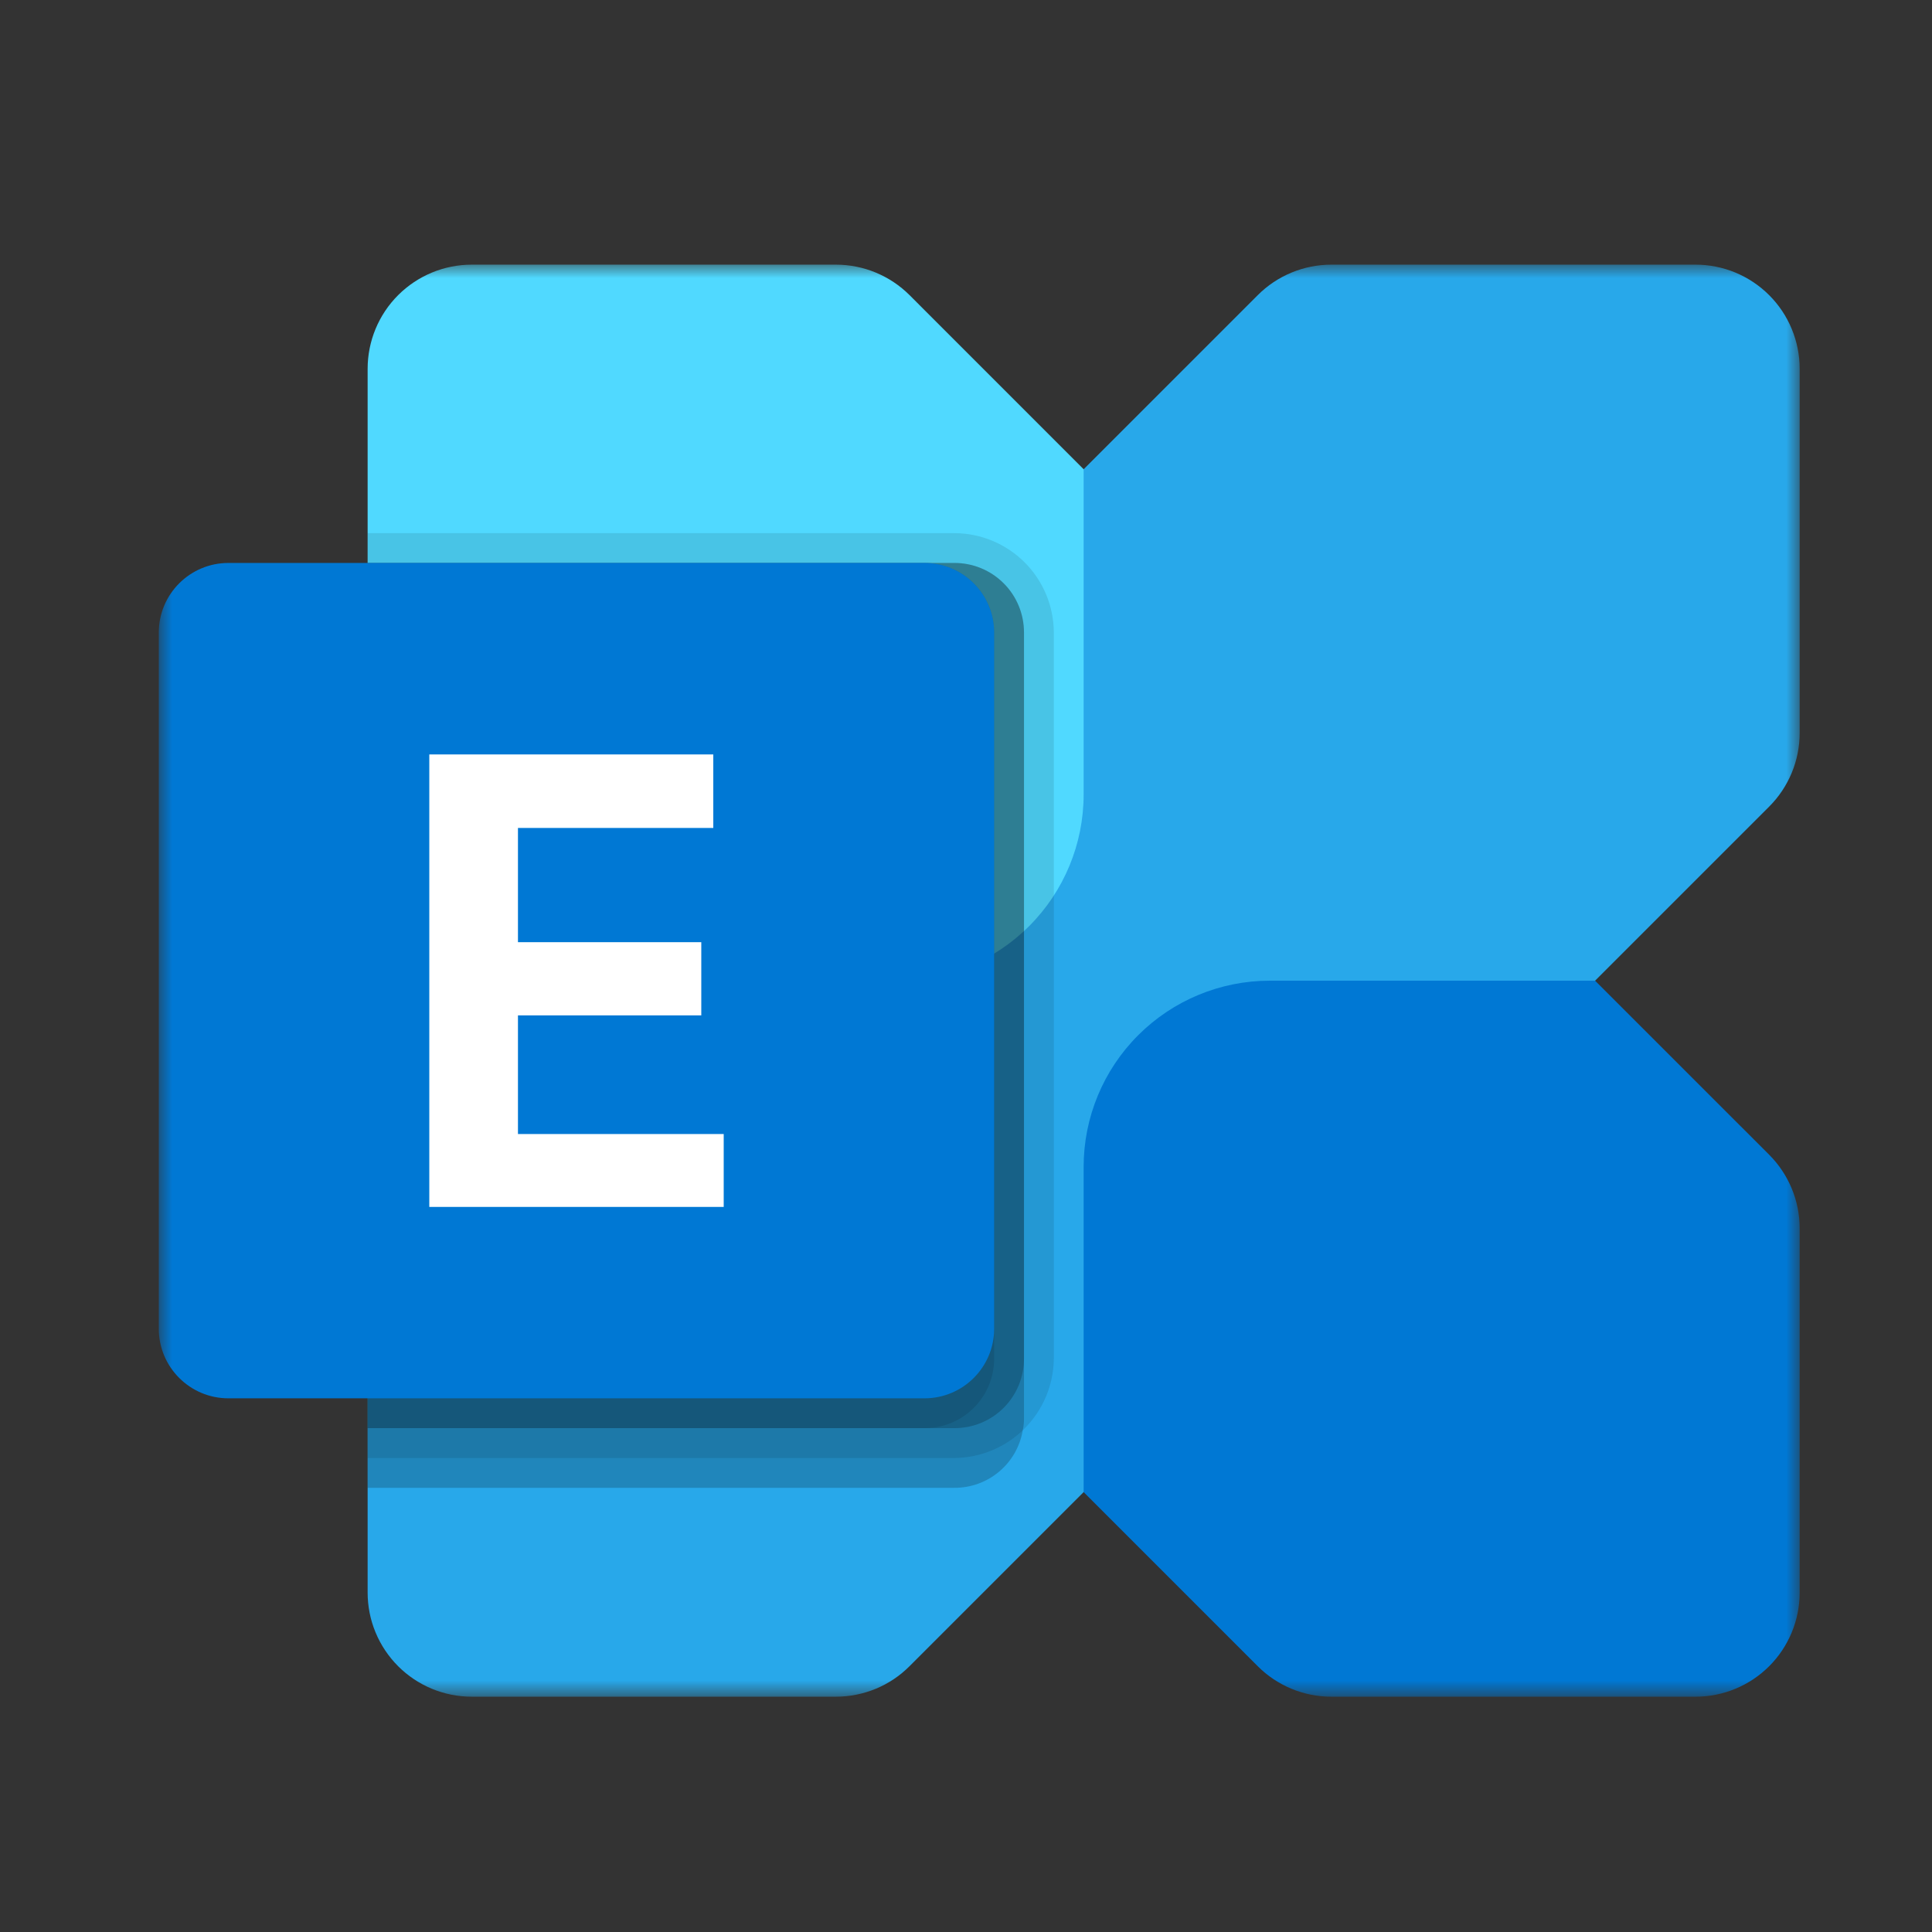
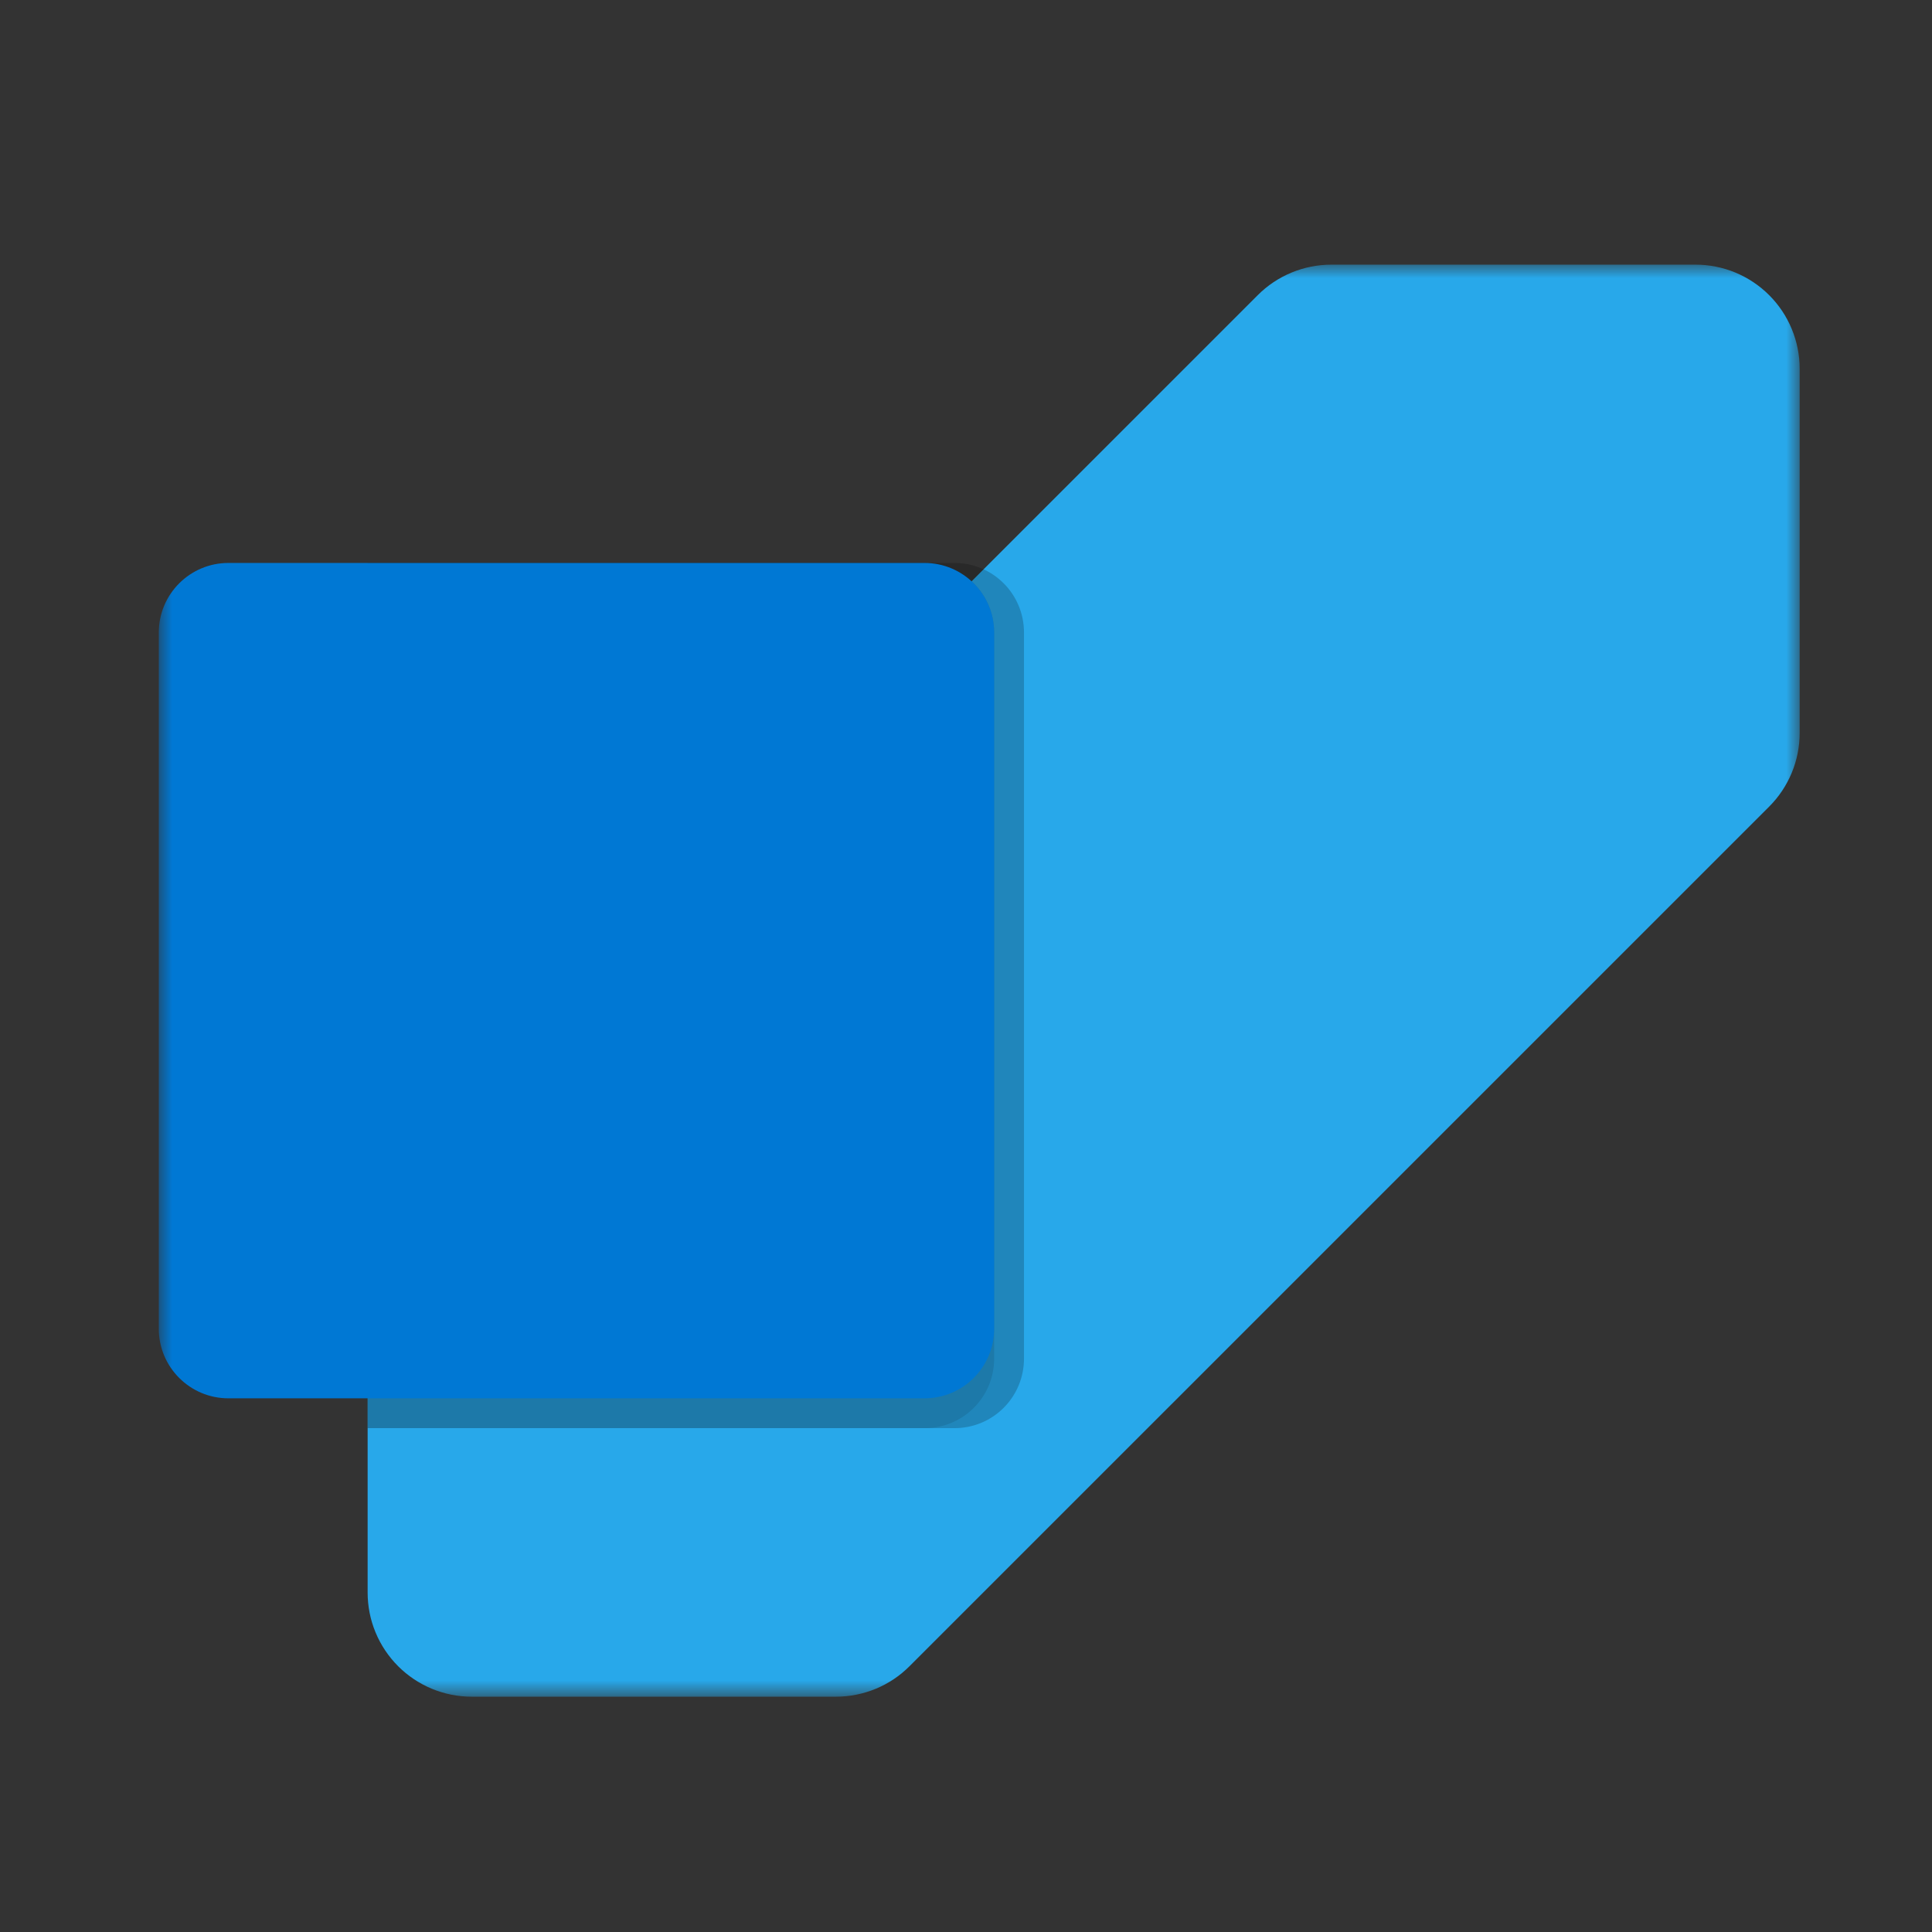
<svg xmlns="http://www.w3.org/2000/svg" width="73" height="73" viewBox="0 0 73 73" fill="none">
  <rect x="0" y="0" width="73" height="73" fill="#333333" stroke="none" />
  <mask id="mask0_1382_715" style="mask-type:luminance" maskUnits="userSpaceOnUse" x="6" y="10" width="62" height="55">
    <path d="M68 10H6V64.109H68V10Z" fill="white" />
  </mask>
  <g mask="url(#mask0_1382_715)">
    <path d="M64.065 10H50.305C49.788 10 49.276 10.102 48.799 10.3C48.322 10.497 47.888 10.787 47.523 11.153L15.043 43.632C14.678 43.997 14.388 44.431 14.19 44.908C13.992 45.386 13.891 45.897 13.891 46.414V60.175C13.891 60.691 13.992 61.203 14.19 61.68C14.388 62.158 14.678 62.591 15.043 62.957C15.408 63.322 15.842 63.612 16.319 63.81C16.797 64.007 17.308 64.109 17.825 64.109H31.586C32.102 64.109 32.614 64.007 33.091 63.81C33.569 63.612 34.002 63.322 34.367 62.956L66.848 30.477C67.585 29.739 68 28.738 68 27.695V13.934C68 13.418 67.898 12.906 67.7 12.429C67.503 11.951 67.213 11.518 66.847 11.152C66.482 10.787 66.048 10.497 65.571 10.299C65.094 10.102 64.582 10 64.065 10Z" fill="#28A8EA" />
-     <path d="M64.066 64.109H50.305C49.261 64.109 48.261 63.695 47.523 62.957L40.945 56.379V44.089C40.945 42.223 41.686 40.434 43.006 39.115C44.325 37.796 46.114 37.055 47.98 37.055H60.27L66.848 43.632C67.585 44.37 68 45.371 68 46.414V60.175C68 61.218 67.585 62.219 66.848 62.957C66.11 63.695 65.109 64.109 64.066 64.109Z" fill="#0078D4" />
-     <path d="M17.825 10H31.586C32.629 10 33.63 10.415 34.368 11.152L40.945 17.73V30.02C40.945 31.886 40.204 33.675 38.885 34.994C37.566 36.313 35.777 37.054 33.911 37.054H21.62L15.043 30.477C14.305 29.739 13.891 28.738 13.891 27.695V13.934C13.891 12.891 14.305 11.89 15.043 11.152C15.781 10.415 16.781 10 17.825 10Z" fill="#50D9FF" />
-     <path opacity="0.2" d="M38.691 23.898V53.59C38.693 53.742 38.678 53.893 38.645 54.041C38.543 54.651 38.227 55.205 37.754 55.603C37.281 56.002 36.682 56.219 36.064 56.217H13.891V21.271H36.064C36.409 21.271 36.751 21.338 37.07 21.47C37.389 21.602 37.679 21.795 37.923 22.04C38.167 22.283 38.36 22.573 38.492 22.892C38.624 23.211 38.691 23.553 38.691 23.898Z" fill="black" />
-     <path opacity="0.1" d="M39.818 23.898V51.336C39.809 52.329 39.41 53.278 38.708 53.98C38.006 54.682 37.057 55.081 36.064 55.09H13.891V20.145H36.064C37.059 20.148 38.011 20.545 38.715 21.248C39.418 21.951 39.814 22.904 39.818 23.898Z" fill="black" />
    <path opacity="0.2" d="M38.691 23.898V51.336C38.691 51.681 38.624 52.023 38.492 52.342C38.36 52.661 38.167 52.95 37.923 53.194C37.679 53.438 37.389 53.632 37.07 53.764C36.751 53.895 36.409 53.963 36.064 53.962H13.891V21.271H36.064C36.409 21.271 36.751 21.338 37.07 21.47C37.389 21.602 37.679 21.795 37.923 22.04C38.167 22.283 38.36 22.573 38.492 22.892C38.624 23.211 38.691 23.553 38.691 23.898Z" fill="black" />
    <path opacity="0.1" d="M37.563 23.898V51.336C37.564 51.681 37.496 52.023 37.365 52.342C37.233 52.661 37.039 52.95 36.795 53.194C36.551 53.438 36.262 53.632 35.943 53.764C35.624 53.895 35.282 53.963 34.937 53.962H13.891V21.271H34.937C35.282 21.271 35.624 21.338 35.943 21.47C36.262 21.602 36.551 21.795 36.795 22.04C37.039 22.283 37.233 22.573 37.365 22.892C37.496 23.211 37.564 23.553 37.563 23.898Z" fill="black" />
    <path d="M34.933 21.271H8.63C7.178 21.271 6 22.449 6 23.902V50.205C6 51.657 7.178 52.835 8.63 52.835H34.933C36.386 52.835 37.564 51.657 37.564 50.205V23.902C37.564 22.449 36.386 21.271 34.933 21.271Z" fill="#0078D4" />
-     <path d="M26.951 31.284H19.571V35.6H26.498V38.366H19.571V42.849H27.345V45.603H16.221V28.506H26.951V31.284Z" fill="white" />
  </g>
</svg>